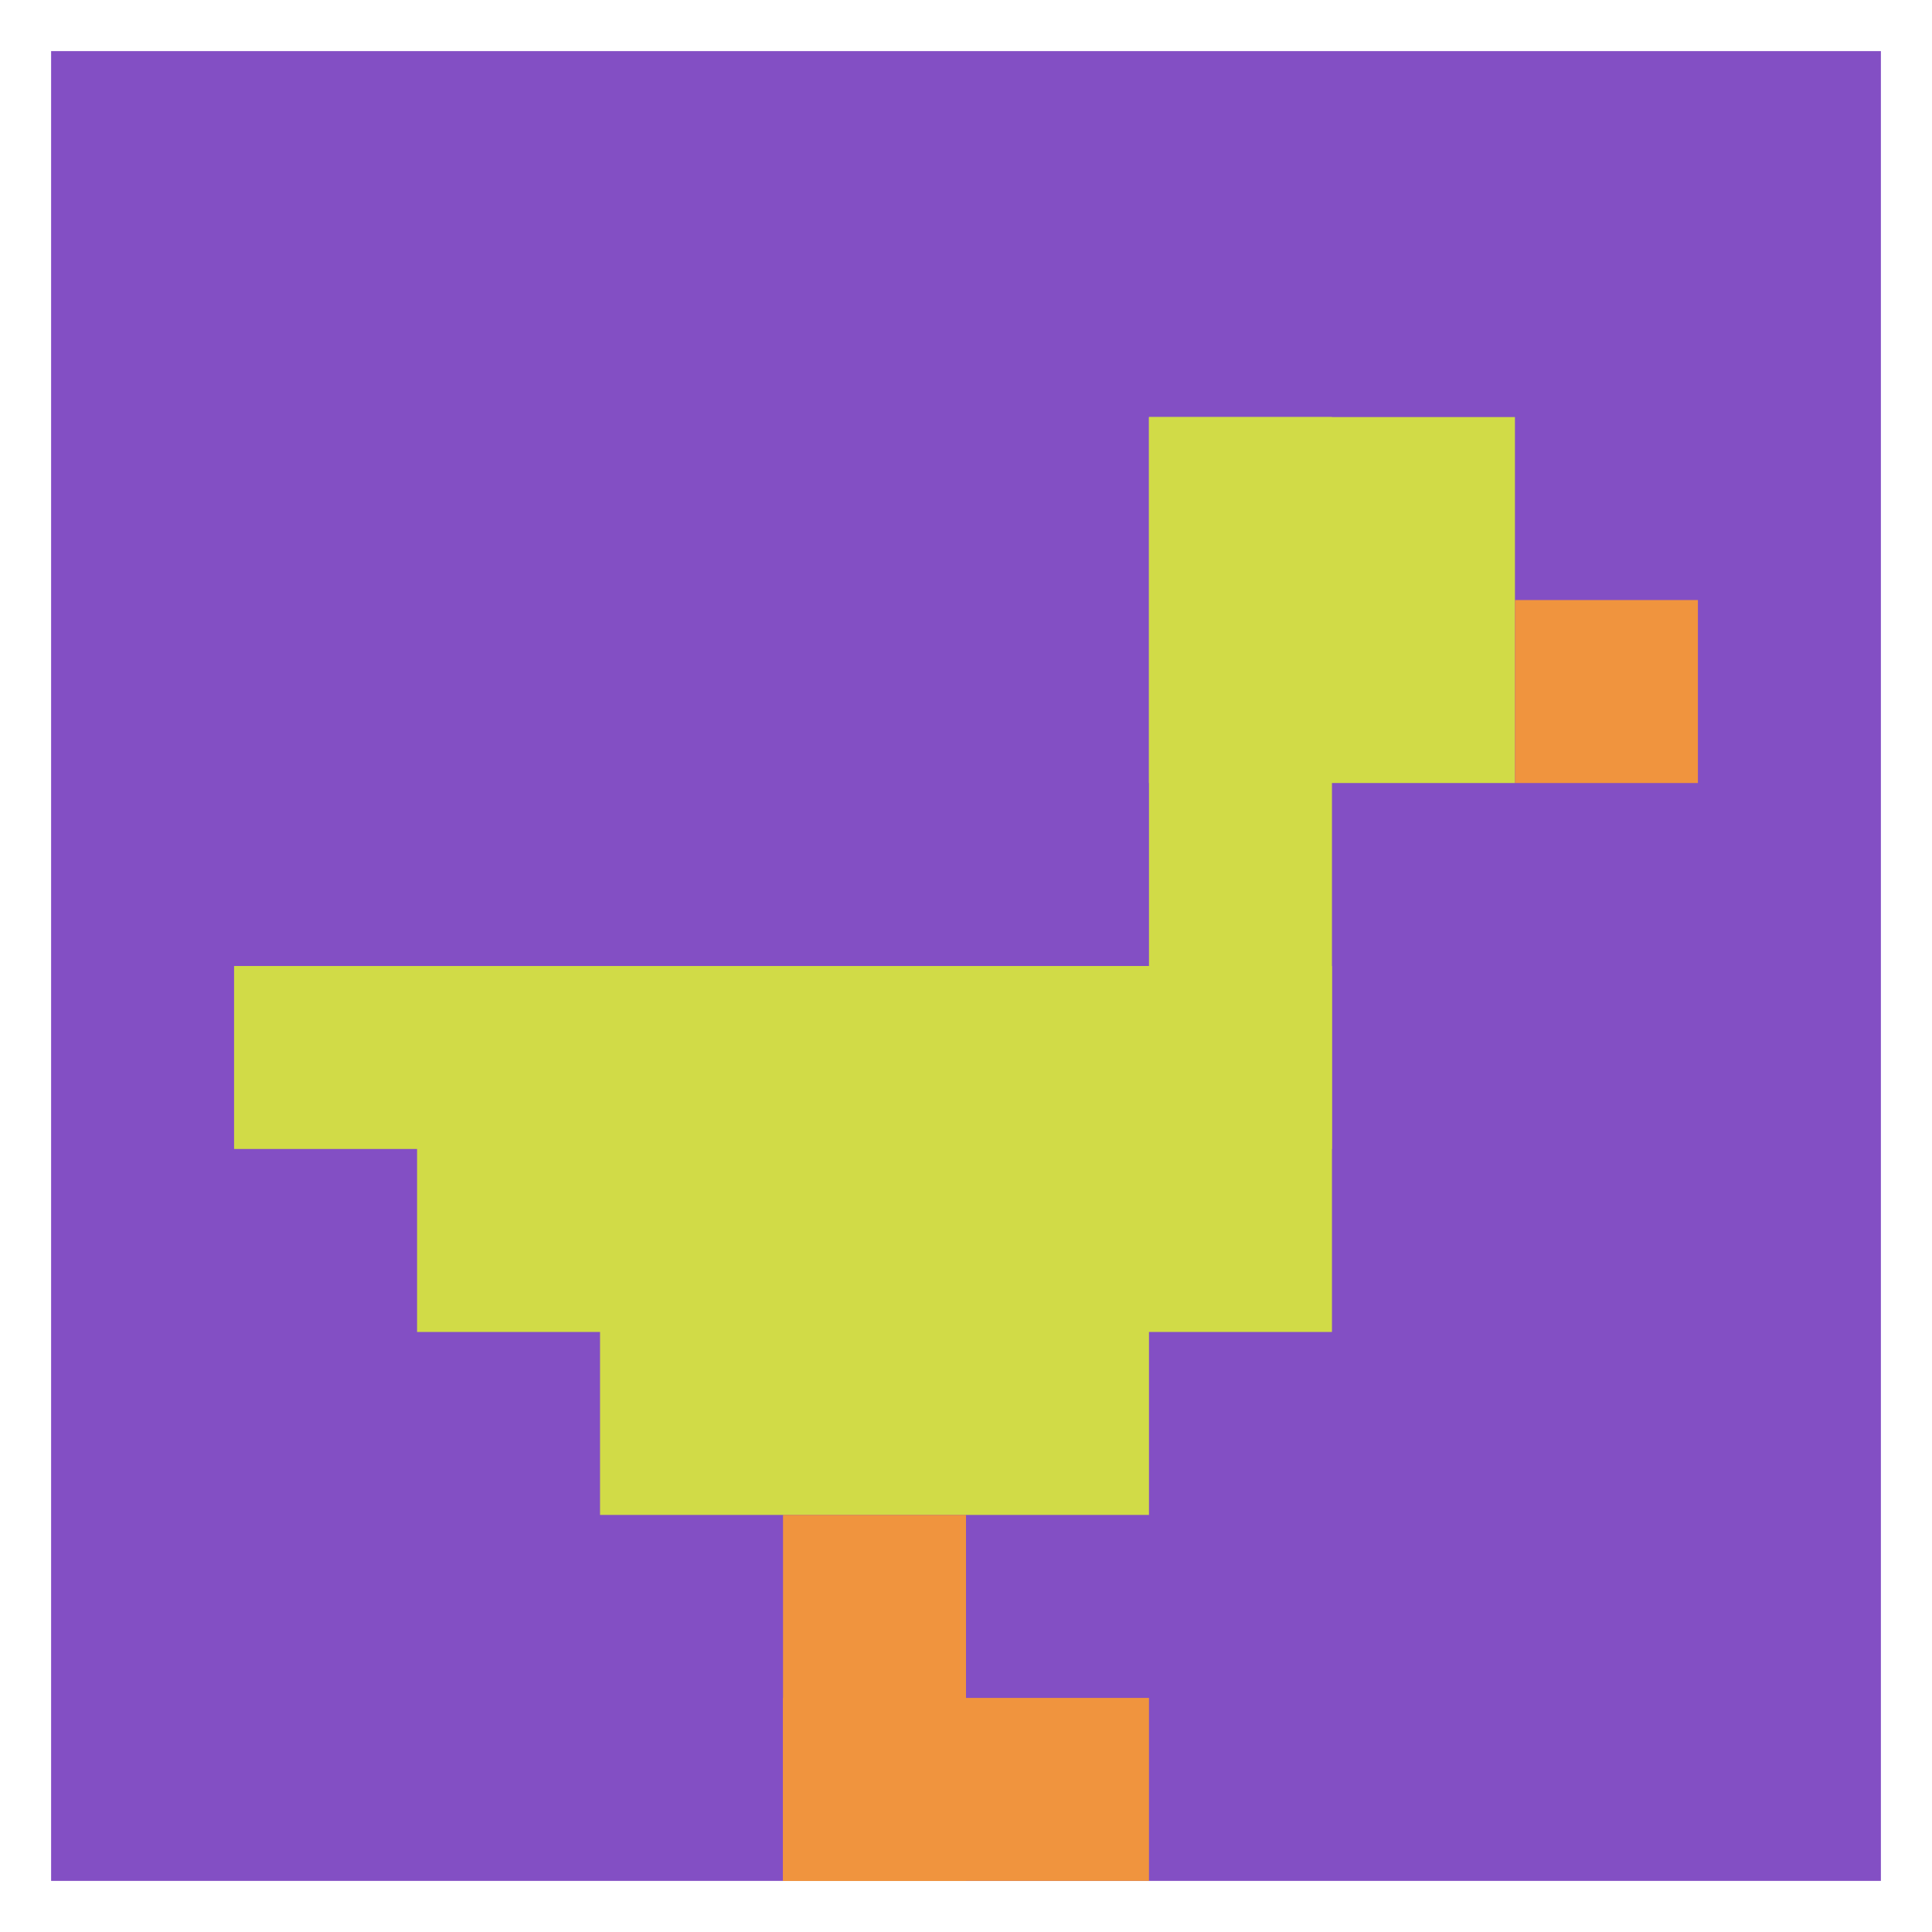
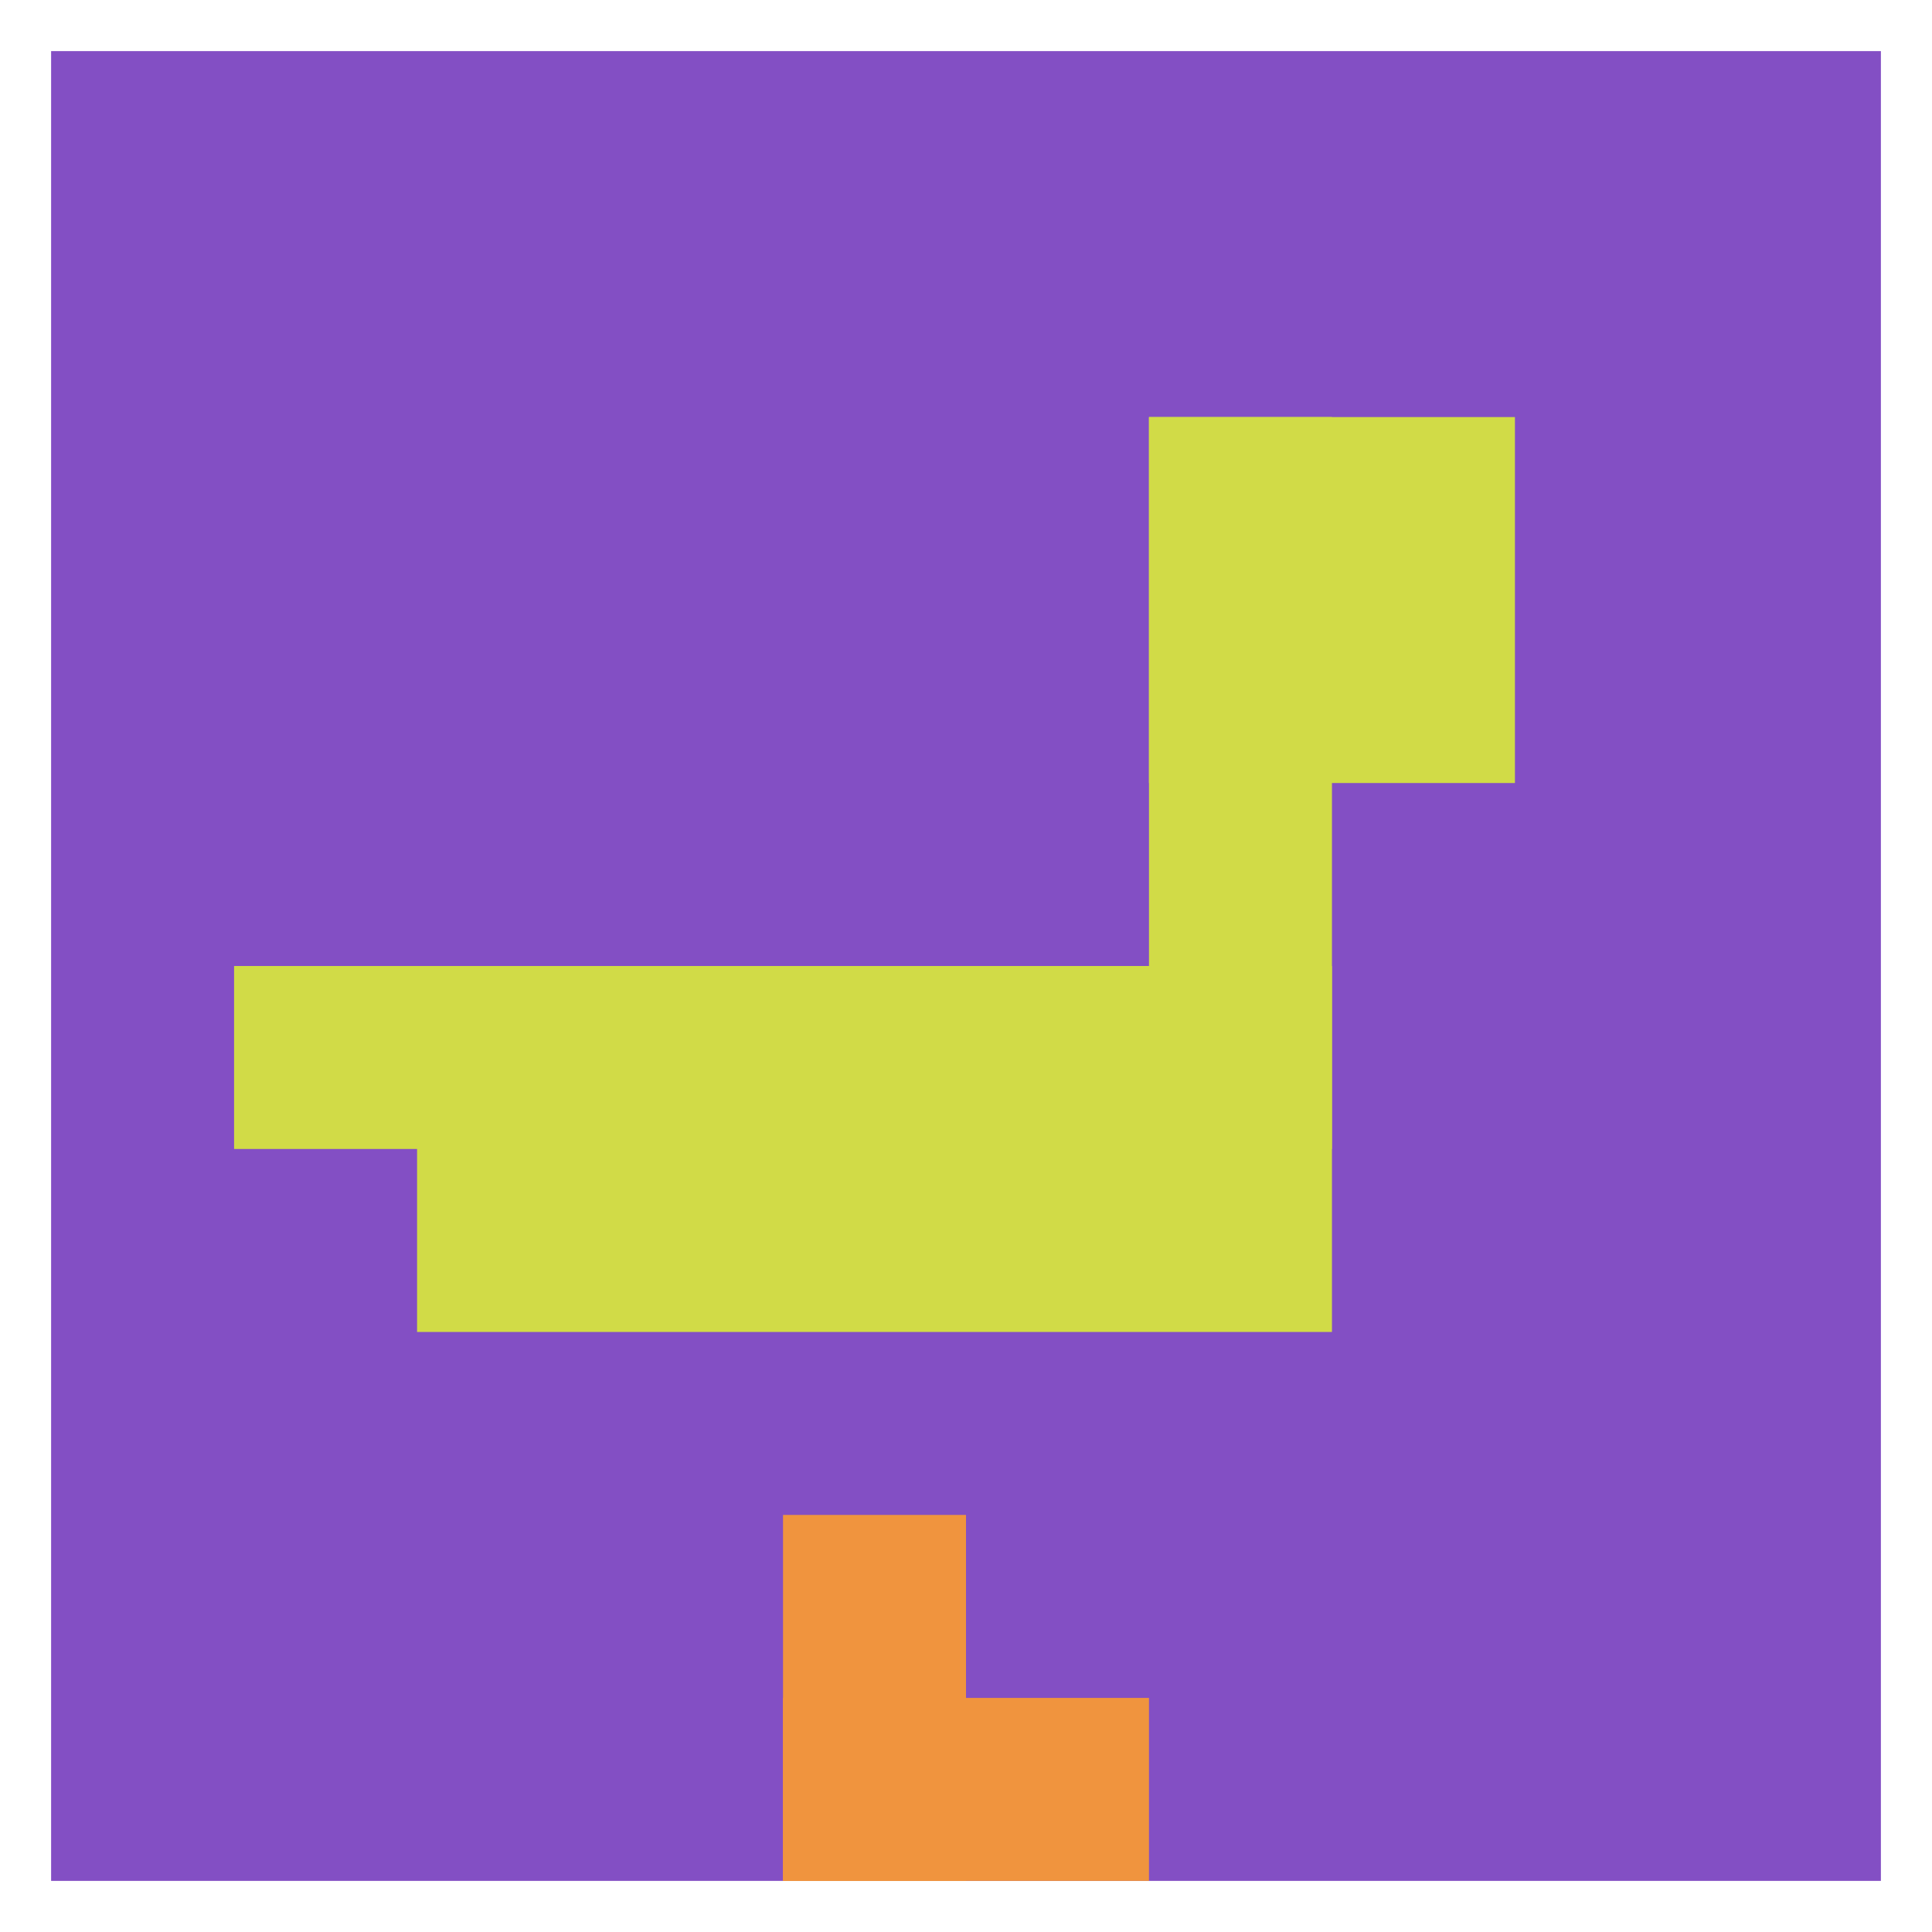
<svg xmlns="http://www.w3.org/2000/svg" version="1.1" width="945" height="945">
  <title>'goose-pfp-310227' by Dmitri Cherniak</title>
  <desc>seed=310227
backgroundColor=#ffffff
padding=0
innerPadding=25
timeout=1000
dimension=1
border=false
Save=function(){return n.handleSave()}
frame=5

Rendered at Sun Sep 08 2024 10:34:46 GMT+1000 (Australian Eastern Standard Time)
Generated in &lt;1ms
</desc>
  <defs />
-   <rect width="100%" height="100%" fill="#ffffff" />
  <g>
    <g id="0-0">
      <rect x="25" y="25" height="895" width="895" fill="#834FC4" />
      <g>
        <rect id="25-25-6-2-2-2" x="562" y="204" width="179" height="179" fill="#D1DB47" />
        <rect id="25-25-6-2-1-4" x="562" y="204" width="89.5" height="358" fill="#D1DB47" />
        <rect id="25-25-1-5-5-1" x="114.5" y="472.5" width="447.5" height="89.5" fill="#D1DB47" />
        <rect id="25-25-2-5-5-2" x="204" y="472.5" width="447.5" height="179" fill="#D1DB47" />
-         <rect id="25-25-3-5-3-3" x="293.5" y="472.5" width="268.5" height="268.5" fill="#D1DB47" />
-         <rect id="25-25-8-3-1-1" x="741" y="293.5" width="89.5" height="89.5" fill="#F0943E" />
        <rect id="25-25-4-8-1-2" x="383" y="741" width="89.5" height="179" fill="#F0943E" />
        <rect id="25-25-4-9-2-1" x="383" y="830.5" width="179" height="89.5" fill="#F0943E" />
      </g>
      <rect x="25" y="25" stroke="white" stroke-width="0" height="895" width="895" fill="none" />
    </g>
  </g>
</svg>